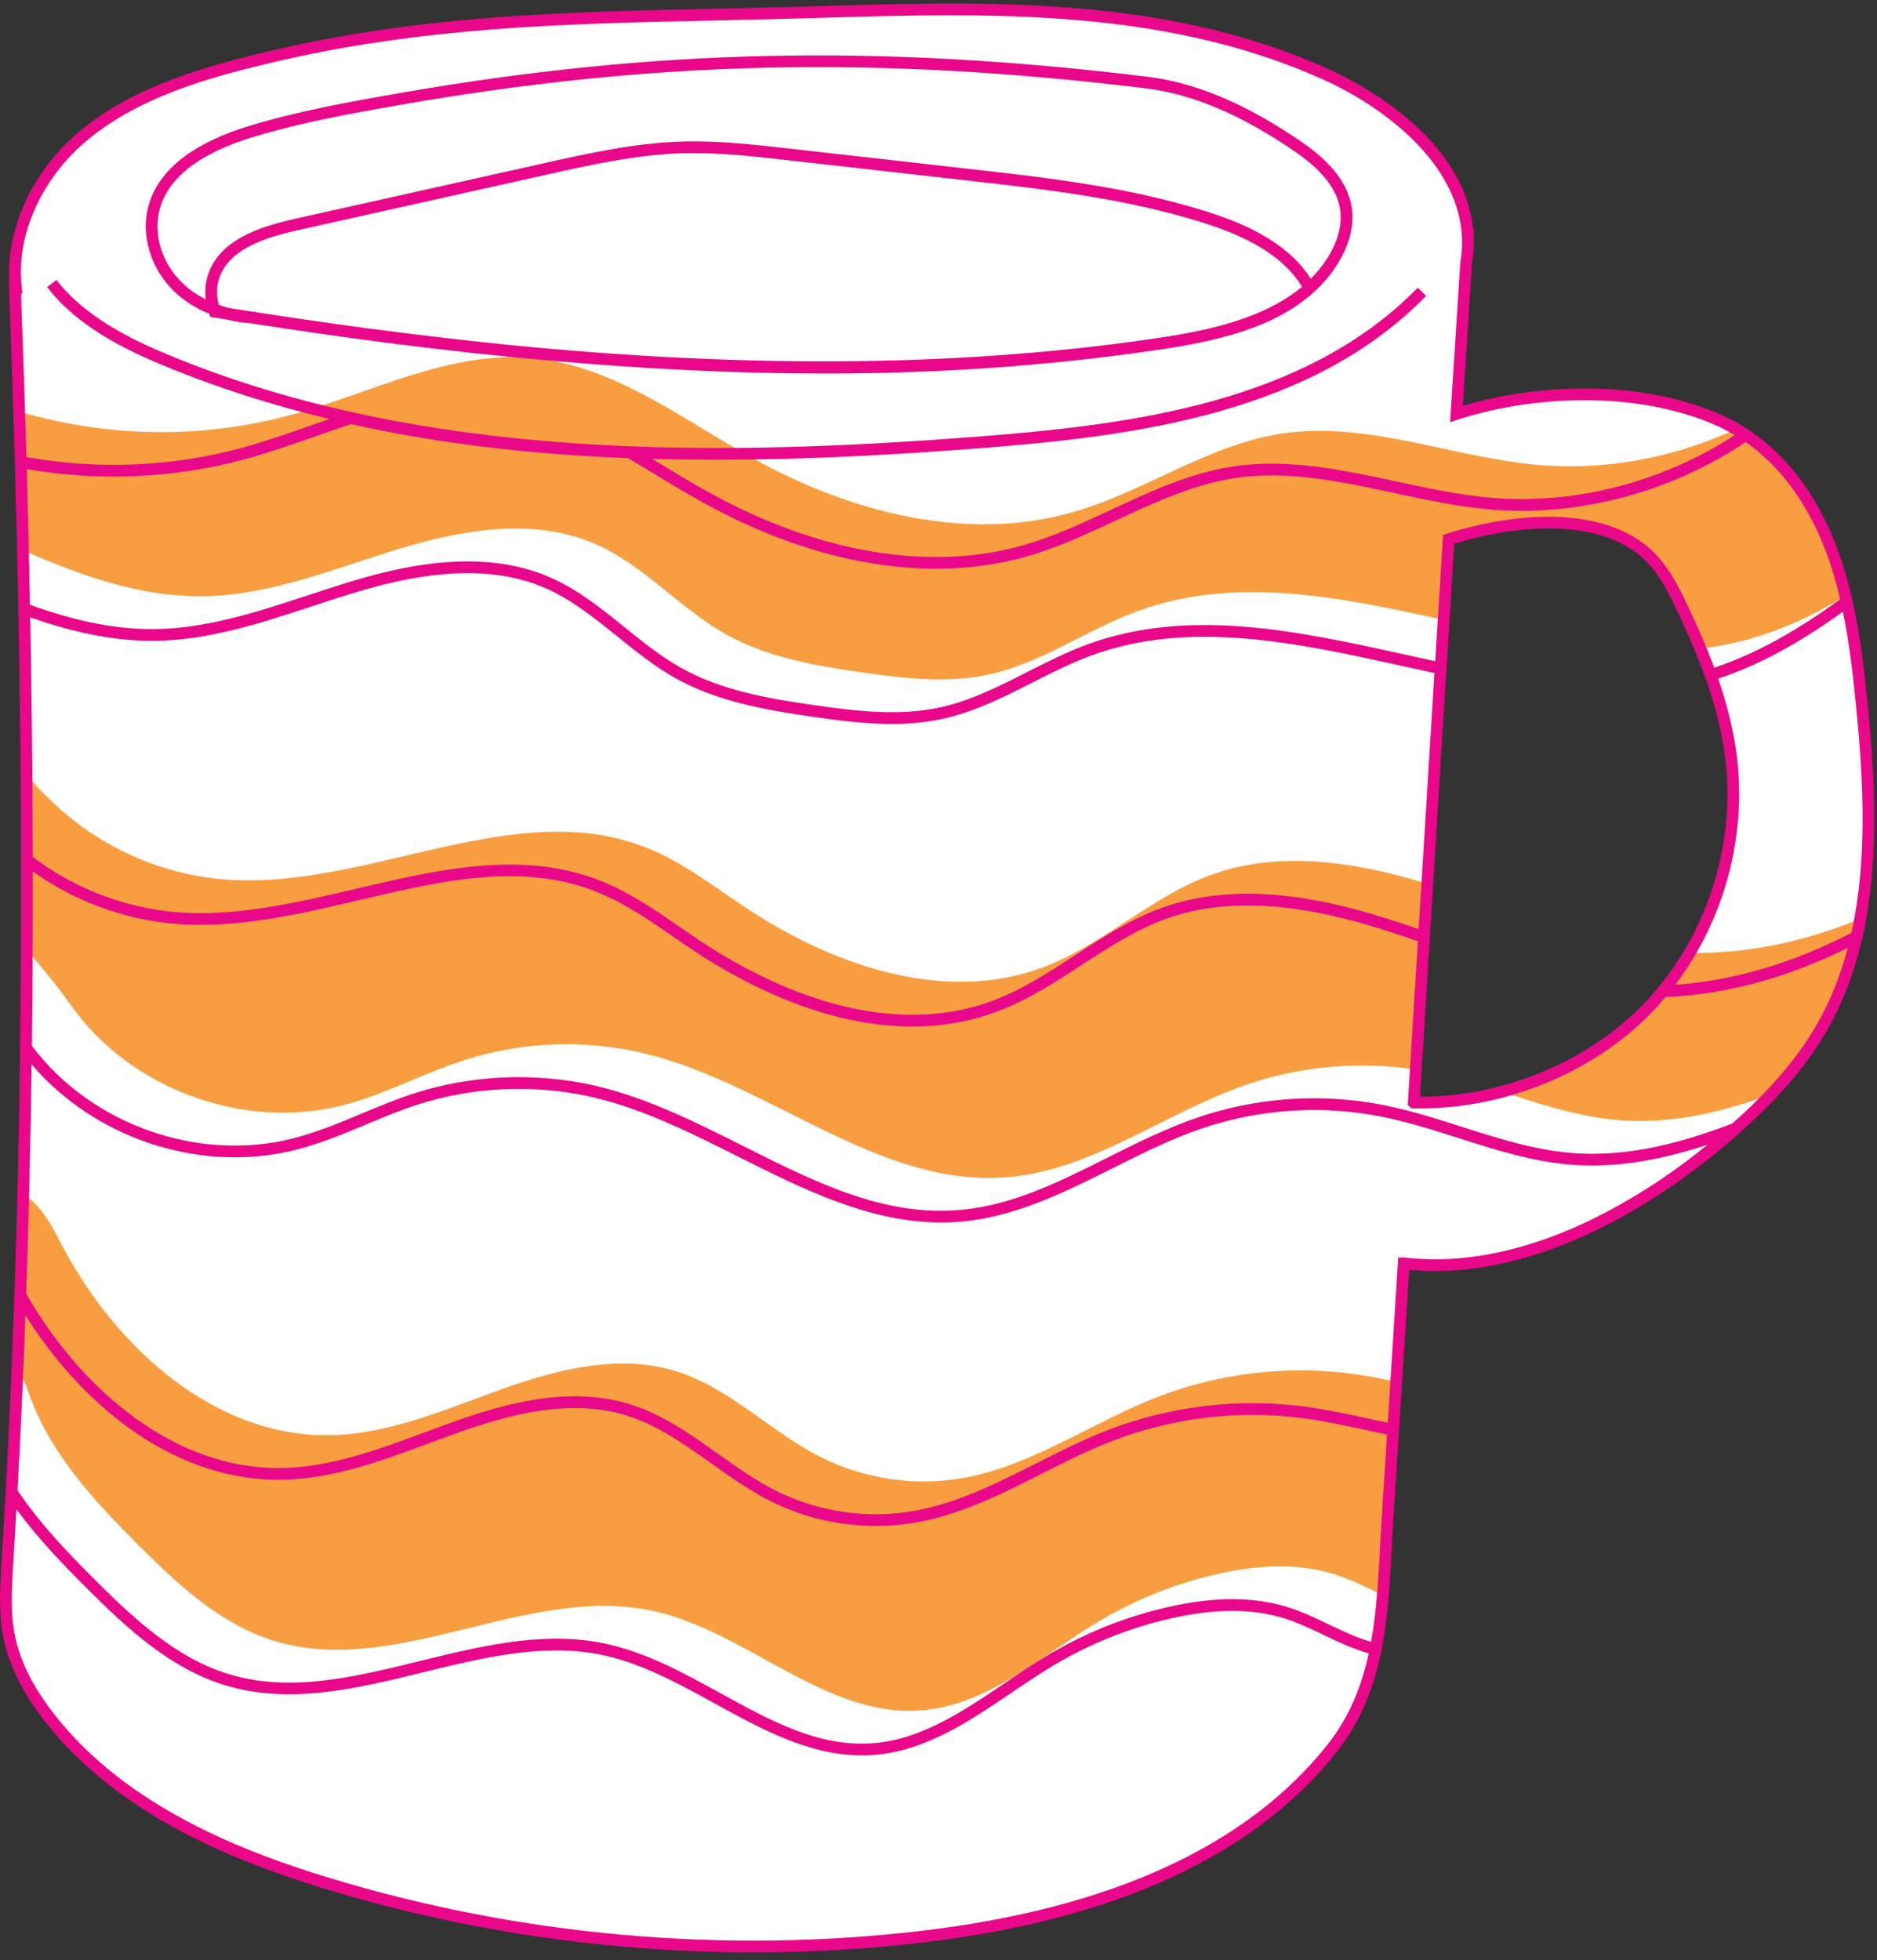
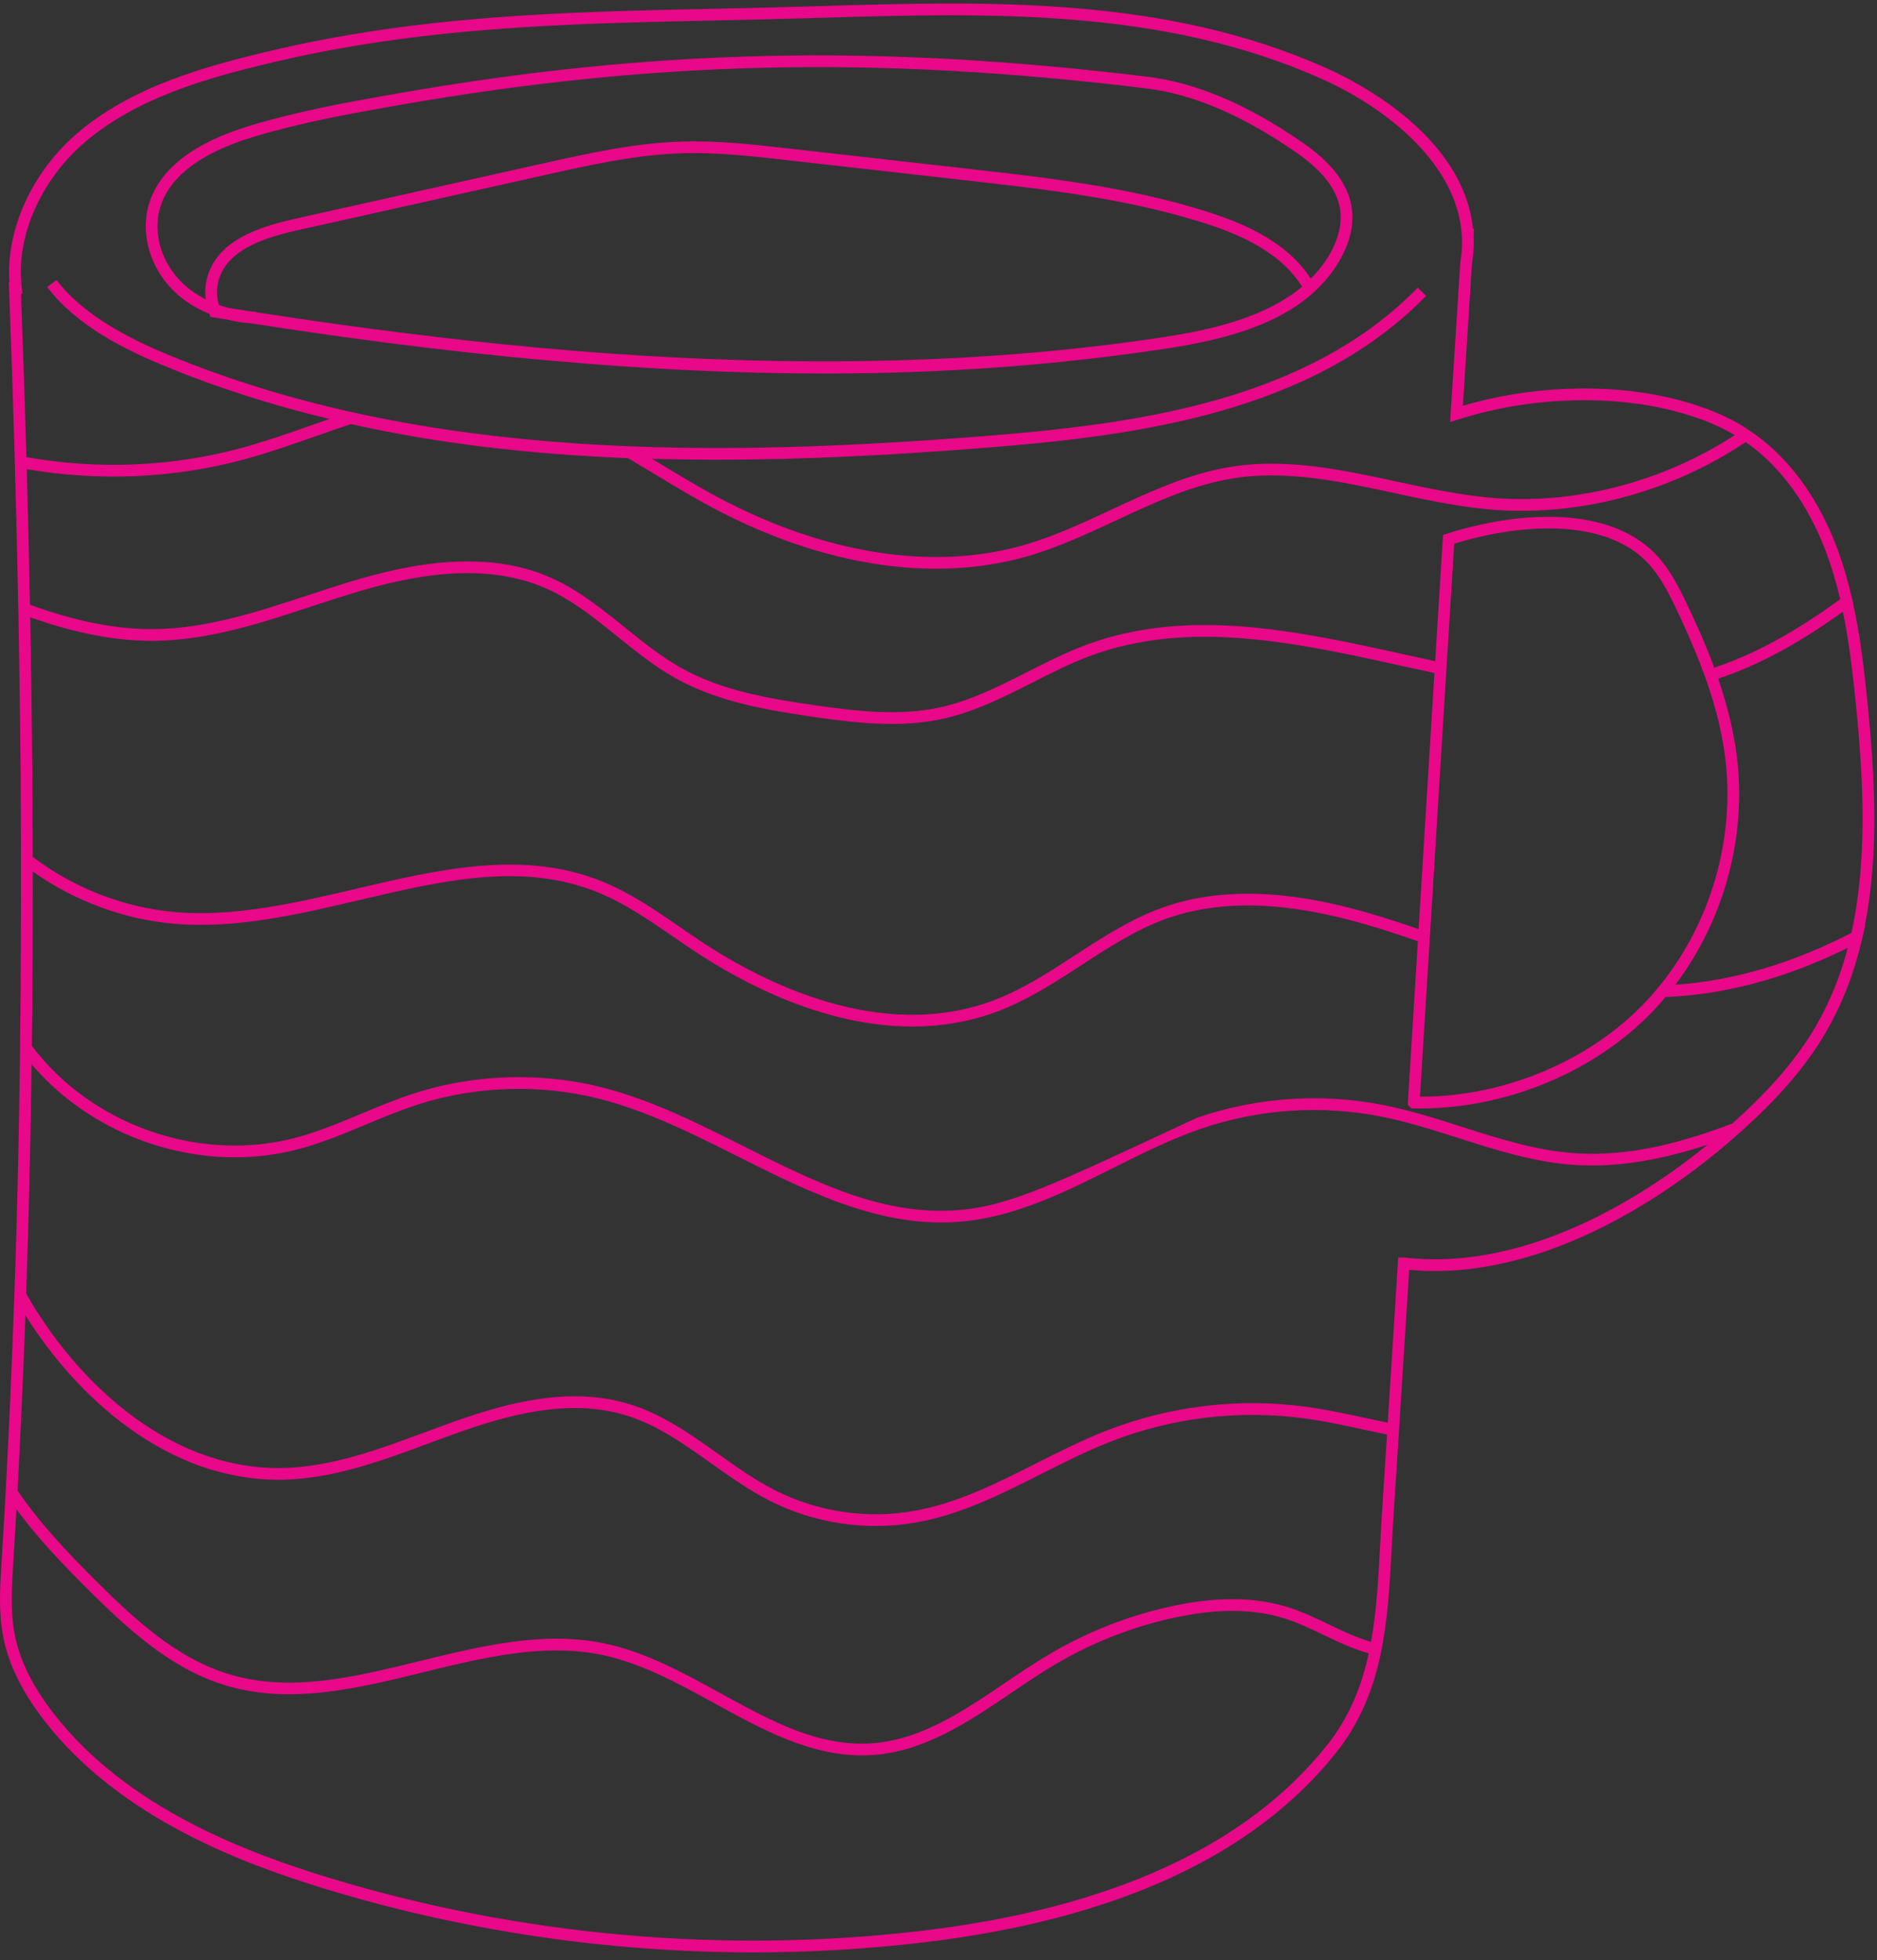
<svg xmlns="http://www.w3.org/2000/svg" height="501.2" preserveAspectRatio="xMidYMid meet" version="1.0" viewBox="0.0 -0.9 480.0 501.2" width="480.0" zoomAndPan="magnify">
  <rect x="0.0" y="-0.9" width="480.0" height="501.2" fill="#333333" stroke="none" />
  <defs>
    <clipPath id="a">
      <path d="M 0 0 L 479.309 0 L 479.309 498.27 L 0 498.27 Z M 0 0" />
    </clipPath>
  </defs>
  <g>
    <g id="change1_1">
-       <path d="M 423.012 255.102 C 407.934 271.805 384.035 281.469 361.539 280.984 C 361.539 280.984 361.539 280.98 361.539 280.98 C 364.516 233 367.461 184.914 370.453 136.988 C 387.227 131.617 411.098 129.336 422.871 142.434 C 425.969 145.879 428.086 150.078 430.078 154.262 C 435.895 166.48 441 179.242 442.672 192.676 C 445.457 215.004 438.086 238.398 423.012 255.102 Z M 476.059 178.66 C 474.742 165.715 473.109 152.664 468.648 140.441 C 464.188 128.215 456.629 116.742 445.633 109.785 C 439.676 106.02 432.906 103.688 426.035 102.133 C 409.094 98.301 389 99.594 372.469 104.922 C 373.281 92.008 374.105 79.109 374.934 66.238 C 375.078 65.379 375.203 64.512 375.277 63.637 C 375.391 62.297 375.41 60.973 375.352 59.668 C 375.363 59.496 375.375 59.324 375.387 59.152 L 375.316 59.156 C 374.184 40.473 356.262 25.777 338.582 17.883 C 296.469 -0.918 250.719 0.945 205.742 2.277 C 158.465 3.676 114.969 2.641 68.262 13.855 C 51.301 17.93 33.91 23.004 20.676 34.363 C 9.695 43.797 2.371 58.699 4.062 72.688 L 3.809 72.699 C 7.852 178.273 8.555 293.07 1.898 398.512 C 1.5 404.863 1.086 411.301 2.344 417.539 C 3.879 425.16 7.855 432.102 12.629 438.238 C 29.887 460.398 56.984 472.504 83.855 480.68 C 132.879 495.605 185.004 500.254 235.895 494.242 C 275.047 489.617 316.078 477.043 340.59 446.168 C 354.141 429.098 353.484 408.055 354.891 386.305 C 356.27 364.969 357.625 343.551 358.973 322.105 C 358.973 322.105 358.973 322.105 358.977 322.105 C 388.113 325.512 418.59 309.355 440.848 290.242 C 450.215 282.203 459.074 273.34 465.363 262.719 C 480.02 237.984 478.965 207.262 476.059 178.66" fill="#fff" />
-     </g>
+       </g>
    <g id="change2_1">
-       <path d="M 468.648 140.441 C 464.188 128.215 456.629 116.742 445.633 109.785 C 445.086 109.438 444.523 109.117 443.961 108.797 C 428.098 116.18 410.344 119.531 392.91 117.934 C 371.008 115.922 349.461 106.648 327.719 109.969 C 308.961 112.828 292.824 124.711 274.598 129.977 C 247.305 137.867 217.539 130.145 192.695 116.367 C 174.32 106.18 156.73 92.387 135.801 90.605 C 114.73 88.809 94.918 99.582 74.52 105.152 C 51.836 111.344 27.426 111.02 4.898 104.305 C 5.262 116.027 5.582 127.832 5.852 139.711 C 6.262 139.914 6.66 140.125 7.09 140.312 C 21.355 146.547 36.484 151.777 52.051 151.551 C 69.254 151.297 85.555 144.441 102.016 139.438 C 118.477 134.43 136.766 131.328 152.496 138.297 C 164.867 143.777 173.965 154.773 185.789 161.355 C 196.258 167.18 208.344 169.27 220.199 170.98 C 231.164 172.566 242.426 173.895 253.23 171.477 C 266.508 168.504 277.91 160.148 290.672 155.434 C 315.742 146.176 342.371 151.695 369.176 157.598 C 369.602 150.73 370.023 143.848 370.453 136.988 C 387.227 131.617 411.098 129.336 422.871 142.434 C 425.969 145.879 428.09 150.078 430.078 154.262 C 431.75 157.773 433.359 161.336 434.848 164.941 C 438.578 164.488 442.289 163.809 445.977 162.848 C 455.215 160.441 463.785 156.414 471.93 151.488 C 471.035 147.75 469.969 144.059 468.648 140.441 Z M 362.059 272.586 C 363.039 256.746 364.016 240.898 364.996 225.051 C 346.969 219.531 327.43 216.363 309.797 222.75 C 294.41 228.32 282.188 240.59 266.875 246.367 C 241.719 255.863 213.145 246.059 190.73 231.199 C 182.496 225.742 174.605 219.551 165.434 215.879 C 131.312 202.219 93.508 227.055 56.887 223.902 C 41.102 222.543 25.84 215.754 14.262 204.941 C 11.77 202.613 9.359 200.367 7.371 197.602 C 7.18 197.336 6.969 197.094 6.75 196.855 C 6.875 211.863 6.898 226.906 6.828 241.945 C 10.773 246.504 14.625 251.133 18.094 256.055 C 33.281 277.594 62.375 288.262 87.887 281.637 C 98.438 278.898 108.133 273.574 118.5 270.219 C 133.703 265.297 150.297 264.758 165.785 268.68 C 197.52 276.707 225.109 302.844 257.723 300.07 C 279.609 298.211 298.074 283.5 318.859 276.387 C 332.672 271.66 347.633 270.363 362.059 272.586 Z M 432.078 242.699 C 429.469 247.117 426.449 251.289 423.012 255.102 C 412.926 266.277 398.887 274.277 383.969 278.219 C 393.867 281.371 403.715 284.668 414.027 285.496 C 427.41 286.57 440.199 283.48 452.828 278.949 C 457.559 273.969 461.867 268.621 465.363 262.719 C 470.648 253.801 473.883 244.102 475.73 234.004 C 461.797 239.754 447.008 243.02 432.078 242.699 Z M 357.062 352.355 C 356.344 363.688 355.621 375.012 354.891 386.305 C 354.438 393.297 354.195 400.215 353.633 406.949 C 349.641 405.074 345.703 403.039 341.516 401.688 C 331.762 398.535 321.129 399.297 311.133 401.578 C 300.637 403.973 290.516 408.008 281.25 413.492 C 266.496 422.227 252.91 434.973 235.824 436.387 C 211.012 438.441 190.93 415.996 166.566 410.879 C 134.543 404.152 101.059 428.312 69.836 418.535 C 56.332 414.305 45.539 404.273 35.527 394.273 C 24.152 382.922 12.824 370.738 7.469 355.59 C 6.613 353.172 5.582 350.863 4.469 348.613 C 5.078 333.902 5.562 319.074 5.934 304.168 C 7.441 305.258 8.82 306.605 9.988 307.984 C 12.457 310.895 13.84 313.621 15.598 317.012 C 29.227 343.332 54.641 366.492 84.277 366.039 C 99.539 365.805 113.918 359.43 128.289 354.285 C 142.66 349.145 158.457 345.156 173.02 349.727 C 186.676 354.016 197.031 365.145 209.805 371.609 C 220.953 377.25 233.949 379.168 246.254 376.992 C 263.941 373.859 279.105 362.844 295.848 356.332 C 311.75 350.148 329.234 348.082 346.141 350.395 C 349.789 350.891 353.43 351.594 357.062 352.355" fill="#f89e41" />
-     </g>
+       </g>
    <g clip-path="url(#a)" id="change3_1">
-       <path d="M 40.797 52.734 C 42.953 44.492 51.141 38.188 65.137 34 C 76.93 30.469 89.082 28.23 102.602 25.871 C 167.406 14.57 224.344 13.32 292.984 21.684 C 305.031 23.152 317.574 28.48 331.328 37.977 C 338.277 42.777 342.004 47.617 342.723 52.777 C 343.363 57.371 341.488 61.688 339.805 64.5 C 338.5 66.68 336.941 68.602 335.215 70.348 C 333.926 68.371 332.422 66.551 330.715 64.93 C 323.965 58.516 314.887 55.145 307.734 52.922 C 288.137 46.836 267.512 44.504 247.566 42.25 L 201.555 37.051 C 192.609 36.043 183.363 34.992 174.16 35.297 C 162.215 35.68 150.441 38.305 139.055 40.844 L 75.559 55.012 C 66.023 57.141 55.898 60.539 53.109 69.633 C 52.512 71.578 52.363 73.59 52.633 75.641 C 50.34 74.484 48.266 73.051 46.527 71.348 C 41.398 66.336 39.148 59.031 40.797 52.734 Z M 55.977 70.512 C 58.316 62.891 67.52 59.879 76.211 57.941 L 139.711 43.773 C 150.961 41.262 162.594 38.668 174.258 38.293 C 183.242 38.008 192.379 39.035 201.219 40.035 L 247.23 45.23 C 267.035 47.469 287.52 49.781 306.844 55.785 C 313.688 57.91 322.348 61.117 328.648 67.102 C 330.309 68.68 331.762 70.457 332.98 72.402 C 325.168 78.945 314.285 82.203 304.273 84.145 C 304.148 84.168 304.023 84.195 303.898 84.219 C 303.398 84.312 302.906 84.402 302.41 84.492 C 301.898 84.582 301.387 84.676 300.871 84.762 C 300.527 84.82 300.184 84.879 299.844 84.934 C 298.953 85.082 298.066 85.223 297.184 85.355 C 294.578 85.75 291.973 86.121 289.363 86.473 C 289.125 86.508 288.887 86.535 288.648 86.57 C 236.043 93.594 183.371 92.184 137.43 87.98 C 115.297 85.926 91.93 82.992 67.012 79.164 C 66.508 79.09 65.996 79.008 65.496 78.934 L 65.5 78.82 C 65.145 78.809 64.793 78.789 64.438 78.77 C 64.359 78.758 64.273 78.742 64.195 78.73 L 64.148 78.727 C 62.336 78.445 60.508 78.156 58.68 77.863 L 58.492 77.836 C 58.41 77.812 58.328 77.785 58.242 77.762 L 58.242 77.754 C 57.895 77.664 57.562 77.566 57.242 77.473 C 57.168 77.453 57.094 77.434 57.023 77.41 C 56.852 77.359 56.695 77.305 56.531 77.254 C 56.344 77.191 56.16 77.121 55.977 77.059 C 55.328 74.777 55.328 72.629 55.977 70.512 Z M 53.566 79.352 L 53.574 79.383 L 53.758 80.109 L 54.266 80.191 L 54.266 80.195 C 55.488 80.391 56.715 80.59 57.93 80.781 C 59.914 81.281 61.977 81.609 64.086 81.754 C 64.43 81.805 64.77 81.855 65.113 81.91 C 86.836 85.273 112.48 88.816 140.551 91.281 C 165.371 93.496 188.656 94.605 210.824 94.605 C 235.121 94.605 258.082 93.258 280.301 90.633 C 281.879 90.449 283.461 90.258 285.039 90.059 C 286.285 89.898 287.535 89.738 288.777 89.574 C 291.73 89.18 294.684 88.77 297.637 88.32 C 298.348 88.215 299.062 88.102 299.781 87.984 C 299.914 87.965 300.043 87.941 300.176 87.922 C 316.531 85.25 333.824 80.328 342.383 66.039 C 344.312 62.812 346.453 57.82 345.695 52.363 C 344.852 46.324 340.711 40.812 333.031 35.508 C 318.867 25.73 305.887 20.234 293.348 18.707 C 224.395 10.305 167.199 11.562 102.086 22.918 C 88.469 25.289 76.227 27.547 64.277 31.125 C 49.211 35.637 40.336 42.652 37.895 51.977 C 35.977 59.297 38.543 67.742 44.43 73.496 C 46.953 75.961 50.078 77.938 53.566 79.352 Z M 359.148 320.613 L 357.562 320.605 L 357.473 322.012 C 356.617 335.645 355.758 349.258 354.891 362.852 C 353.363 362.531 351.84 362.211 350.309 361.879 C 345.023 360.727 339.555 359.535 334.129 358.793 C 316.922 356.441 299.273 358.527 283.086 364.82 C 276.883 367.234 270.828 370.293 264.977 373.246 C 255.039 378.266 244.762 383.457 233.773 385.398 C 221.762 387.531 209.148 385.664 198.262 380.156 C 193.125 377.559 188.266 374.102 183.566 370.762 C 176.668 365.855 169.535 360.785 161.254 358.184 C 145.816 353.336 129.496 357.777 115.566 362.762 C 113.262 363.586 110.953 364.441 108.641 365.301 C 96.82 369.691 84.598 374.234 72.035 374.426 C 71.754 374.43 71.477 374.434 71.195 374.434 C 42.285 374.434 19.008 351.559 6.699 329.852 C 7.348 310.82 7.812 291.266 8.086 271.211 C 20.871 286.262 40.441 294.992 60.055 294.992 C 65.43 294.992 70.809 294.336 76.047 292.977 C 82.125 291.398 87.977 288.953 93.637 286.59 C 97.902 284.809 102.312 282.969 106.746 281.531 C 121.582 276.73 138.082 276.191 153.199 280.02 C 165.449 283.117 177.305 289.066 188.77 294.82 C 205.293 303.109 222.328 311.66 240.715 311.66 C 242.344 311.66 243.984 311.594 245.633 311.453 C 259.59 310.266 272.293 303.906 284.578 297.758 C 291.875 294.105 299.418 290.332 307.125 287.691 C 321.961 282.617 337.93 281.547 353.305 284.598 C 359.961 285.918 366.605 288.039 373.035 290.09 C 382.266 293.035 391.809 296.086 401.688 296.879 C 414.359 297.898 426.496 295.113 436.676 291.773 C 422.254 303.512 391.504 324.406 359.148 320.613 Z M 339.414 445.234 C 318.914 471.059 284.023 487.047 235.719 492.754 C 185.258 498.711 132.898 494.043 84.289 479.246 C 63.004 472.766 32.543 461.371 13.812 437.316 C 8.41 430.375 5.137 423.809 3.812 417.242 C 2.602 411.234 3.004 404.867 3.391 398.711 L 3.398 398.605 C 3.68 394.102 3.949 389.555 4.211 384.98 C 9.793 392.594 16.379 399.363 22.246 405.223 C 32.363 415.32 43.391 425.539 57.172 429.852 C 73.879 435.086 91.34 430.805 108.227 426.66 C 123.395 422.938 139.078 419.09 154.039 422.234 C 164.07 424.34 173.578 429.57 182.773 434.625 C 194.66 441.164 206.922 447.906 220.43 447.906 C 221.52 447.906 222.621 447.859 223.73 447.77 C 236.773 446.688 247.844 439.203 258.547 431.965 C 262.215 429.48 266.008 426.914 269.797 424.672 C 278.961 419.25 288.867 415.297 299.25 412.93 C 310.824 410.285 320.504 410.309 328.84 413 C 332.137 414.066 335.367 415.617 338.496 417.113 C 342.176 418.879 345.977 420.695 350.027 421.82 C 348.203 430.203 345.086 438.094 339.414 445.234 Z M 353.395 386.211 C 353.219 388.887 353.078 391.551 352.938 394.199 C 352.477 402.828 352.039 411.008 350.609 418.875 C 346.906 417.82 343.445 416.16 339.793 414.41 C 336.578 412.867 333.25 411.273 329.762 410.145 C 320.895 407.285 310.699 407.238 298.582 410.004 C 287.898 412.441 277.699 416.508 268.27 422.09 C 264.402 424.379 260.57 426.969 256.863 429.477 C 246.48 436.5 235.742 443.762 223.48 444.777 C 209.562 445.934 197.254 439.164 184.219 431.996 C 174.832 426.836 165.125 421.496 154.656 419.297 C 150.551 418.434 146.422 418.07 142.277 418.07 C 130.648 418.07 118.934 420.945 107.512 423.746 C 90.266 427.977 73.98 431.973 58.066 426.988 C 44.934 422.879 34.219 412.934 24.367 403.102 C 17.801 396.547 10.324 388.844 4.48 380.16 C 5.277 365.586 5.953 350.66 6.508 335.391 C 19.75 356.543 42.812 377.434 71.195 377.434 C 71.488 377.434 71.789 377.43 72.082 377.426 C 85.156 377.223 97.629 372.594 109.688 368.113 C 111.984 367.262 114.281 366.406 116.574 365.586 C 130.035 360.77 145.762 356.465 160.352 361.047 C 168.184 363.504 174.809 368.219 181.824 373.207 C 186.617 376.609 191.57 380.133 196.906 382.836 C 208.371 388.633 221.648 390.594 234.297 388.355 C 245.719 386.336 256.195 381.043 266.328 375.926 C 272.117 373.004 278.105 369.977 284.176 367.617 C 299.887 361.508 317.02 359.484 333.719 361.766 C 339.031 362.492 344.441 363.672 349.672 364.809 C 351.348 365.172 353.02 365.535 354.695 365.887 C 354.262 372.664 353.832 379.445 353.395 386.211 Z M 21.656 35.504 C 34.945 24.09 52.863 19.098 68.609 15.316 C 107.594 5.953 144.25 5.164 183.059 4.328 C 190.461 4.168 198.117 4.004 205.785 3.777 L 209.059 3.68 C 252.387 2.387 297.191 1.047 337.969 19.254 C 354.578 26.668 372.719 41.066 373.82 59.246 L 373.855 59.578 L 373.852 59.652 L 373.855 59.734 C 373.91 61.008 373.887 62.277 373.781 63.512 C 373.719 64.25 373.617 65.035 373.453 65.988 L 373.438 66.141 C 372.605 79.016 371.785 91.914 370.969 104.828 L 370.832 107.027 L 372.926 106.352 C 389.699 100.945 409.43 99.914 425.703 103.594 C 432.809 105.199 438.684 107.418 443.633 110.34 C 425.039 122.469 402.301 128.297 380.828 126.324 C 372.871 125.594 364.793 123.859 356.98 122.18 C 343.371 119.258 329.305 116.23 315.273 118.371 C 304.285 120.051 294.098 124.801 284.246 129.391 C 277.051 132.746 269.609 136.215 261.965 138.426 C 238.031 145.34 209.352 140.555 181.203 124.941 C 177.09 122.66 172.93 120.145 168.906 117.715 C 168.176 117.273 167.441 116.84 166.711 116.398 C 172.312 116.562 177.898 116.641 183.461 116.641 C 206.641 116.641 229.406 115.344 251.039 113.66 C 290.672 110.57 335.402 104.762 364.703 74.742 L 362.559 72.648 C 333.98 101.922 289.891 107.621 250.809 110.668 C 185.117 115.785 109.031 117.297 42.73 89.688 C 34.066 86.078 21.711 80.184 14.449 70.676 L 12.062 72.492 C 19.68 82.465 31.836 88.398 41.578 92.457 C 55.449 98.23 69.734 102.742 84.254 106.223 C 82.719 106.754 81.191 107.289 79.688 107.816 C 73.867 109.855 67.852 111.969 61.906 113.59 C 44.152 118.438 25.109 119.25 6.758 115.973 C 6.363 102.195 5.902 88.258 5.367 74.145 L 5.746 74.133 L 5.551 72.508 C 4.012 59.754 10.332 45.227 21.656 35.504 Z M 39.855 162.938 C 53.574 162.734 66.812 158.379 79.617 154.164 C 83.098 153.02 86.695 151.836 90.234 150.758 C 103.508 146.719 123.074 142.203 139.672 149.555 C 146.324 152.5 152.18 157.23 157.844 161.805 C 162.559 165.609 167.434 169.543 172.84 172.555 C 183.488 178.48 195.934 180.645 207.77 182.352 C 214.613 183.344 221.359 184.195 228.031 184.195 C 232.5 184.195 236.938 183.812 241.344 182.824 C 249.41 181.02 256.848 177.246 264.039 173.602 C 268.875 171.148 273.871 168.613 278.973 166.73 C 304.25 157.395 331.887 163.488 358.617 169.387 C 361.352 169.988 364.09 170.586 366.824 171.176 C 365.727 188.875 364.633 206.582 363.539 224.297 C 363.285 228.414 363.031 232.527 362.777 236.645 C 360.289 235.785 358.219 235.094 356.246 234.457 C 340.793 229.465 317.844 223.699 297.07 231.227 C 289.098 234.113 281.914 238.789 274.965 243.309 C 268.355 247.613 261.52 252.062 254.129 254.852 C 225.227 265.758 194.867 250.129 179.34 239.84 C 177.52 238.629 175.715 237.387 173.906 236.141 C 167.594 231.789 161.062 227.293 153.773 224.375 C 133.684 216.328 112.078 221.402 91.184 226.309 C 75.898 229.898 60.09 233.613 44.797 232.293 C 31.781 231.176 18.887 226.164 8.379 218.188 C 8.336 198.203 8.113 177.777 7.727 156.93 C 19.738 161.164 30 163.062 39.855 162.938 Z M 424.477 251.074 L 424.461 251.074 L 424.027 251.598 C 423.395 252.367 422.652 253.258 421.895 254.098 C 412.117 264.934 398.492 272.879 383.742 276.781 C 382.402 277.137 381.051 277.461 379.691 277.746 C 376.977 278.324 374.234 278.762 371.477 279.055 C 368.719 279.352 365.949 279.5 363.18 279.5 C 363.164 279.5 363.148 279.5 363.133 279.5 C 364.27 261.172 365.402 242.824 366.535 224.48 C 367.617 206.918 368.703 189.363 369.793 171.812 L 369.797 171.816 L 370.625 158.43 C 371.047 151.652 371.465 144.879 371.887 138.109 C 372.965 137.777 374.059 137.461 375.172 137.16 C 381.832 135.367 389.004 134.219 395.855 134.203 C 401.57 134.188 407.059 134.961 411.848 136.805 C 415.68 138.281 419.066 140.441 421.758 143.438 C 422.438 144.195 423.062 144.992 423.656 145.82 C 425.641 148.586 427.195 151.699 428.723 154.906 C 429.109 155.719 429.484 156.516 429.848 157.297 C 429.852 157.309 429.859 157.32 429.863 157.336 C 432.414 162.82 434.395 167.59 436.035 172.176 L 436.523 173.527 C 438.641 179.656 440.348 186.137 441.184 192.859 C 443.754 213.48 437.535 234.941 424.477 251.074 Z M 160.609 116.238 C 162.863 117.57 165.109 118.926 167.352 120.281 C 171.398 122.727 175.586 125.258 179.75 127.566 C 208.598 143.566 238.094 148.445 262.797 141.305 C 270.664 139.031 278.215 135.512 285.512 132.109 C 295.176 127.605 305.164 122.949 315.727 121.34 C 329.211 119.277 343.008 122.246 356.352 125.113 C 364.25 126.809 372.418 128.566 380.555 129.312 C 403.113 131.383 427.059 125.125 446.414 112.125 C 446.422 112.129 446.426 112.133 446.434 112.137 C 447.129 112.621 447.805 113.121 448.465 113.633 C 448.477 113.645 448.488 113.652 448.504 113.664 C 449.164 114.18 449.805 114.711 450.43 115.254 C 450.438 115.262 450.445 115.27 450.457 115.281 C 451.078 115.824 451.68 116.379 452.266 116.945 C 452.277 116.953 452.289 116.965 452.301 116.977 C 452.883 117.539 453.445 118.113 453.992 118.695 C 454.008 118.711 454.023 118.727 454.039 118.742 C 454.578 119.32 455.102 119.906 455.605 120.496 C 455.629 120.523 455.648 120.547 455.672 120.574 C 456.172 121.156 456.648 121.746 457.117 122.34 C 457.145 122.379 457.176 122.414 457.203 122.453 C 457.66 123.035 458.098 123.625 458.523 124.219 C 458.562 124.27 458.602 124.324 458.637 124.375 C 459.051 124.953 459.449 125.535 459.836 126.117 C 459.883 126.188 459.93 126.262 459.977 126.332 C 460.348 126.895 460.707 127.461 461.055 128.027 C 461.113 128.121 461.168 128.215 461.223 128.309 C 461.555 128.852 461.875 129.398 462.184 129.941 C 462.25 130.062 462.316 130.184 462.383 130.305 C 462.672 130.82 462.953 131.34 463.223 131.852 C 463.305 132.004 463.379 132.152 463.453 132.301 C 463.703 132.785 463.949 133.266 464.18 133.742 C 464.273 133.934 464.359 134.121 464.449 134.309 C 464.656 134.746 464.863 135.18 465.059 135.609 C 465.168 135.848 465.266 136.082 465.371 136.32 C 465.535 136.695 465.703 137.07 465.859 137.438 C 465.992 137.754 466.113 138.062 466.238 138.371 C 466.352 138.656 466.473 138.945 466.586 139.227 C 466.812 139.812 467.031 140.391 467.238 140.953 C 467.539 141.773 467.824 142.609 468.105 143.457 C 468.195 143.73 468.281 144.008 468.371 144.285 C 468.559 144.871 468.742 145.461 468.926 146.062 C 469.012 146.359 469.094 146.656 469.18 146.949 C 469.363 147.586 469.547 148.23 469.719 148.887 C 469.781 149.121 469.844 149.355 469.906 149.59 C 470.137 150.473 470.359 151.367 470.574 152.289 C 470.574 152.293 470.578 152.301 470.578 152.309 C 458.883 160.824 448.59 166.414 438.379 169.797 C 436.242 164.02 433.805 158.598 431.434 153.617 C 429.934 150.469 428.312 147.207 426.23 144.258 C 425.539 143.277 424.793 142.328 423.988 141.43 C 415.047 131.484 399.434 129.859 384.469 132.141 C 379.48 132.902 374.566 134.094 369.996 135.559 L 369.02 135.871 L 368.957 136.895 C 368.305 147.305 367.66 157.73 367.012 168.152 C 364.43 167.594 361.844 167.023 359.262 166.453 C 332.113 160.469 304.035 154.273 277.934 163.914 C 272.672 165.859 267.594 168.434 262.684 170.926 C 255.656 174.488 248.387 178.176 240.684 179.898 C 230.215 182.242 219.344 180.992 208.195 179.387 C 196.16 177.645 184.512 175.613 174.301 169.93 C 169.117 167.047 164.344 163.195 159.73 159.469 C 153.914 154.773 147.898 149.918 140.887 146.812 C 134.016 143.77 126.719 142.637 119.555 142.637 C 108.469 142.637 97.703 145.352 89.359 147.887 C 85.789 148.973 82.176 150.164 78.68 151.316 C 66.09 155.457 53.07 159.742 39.812 159.938 C 30.027 160.07 19.793 158.105 7.668 153.727 C 7.445 142.289 7.172 130.73 6.848 119.047 C 25.441 122.27 44.711 121.391 62.695 116.484 C 68.742 114.836 74.812 112.703 80.684 110.645 C 83.648 109.605 86.715 108.531 89.73 107.531 C 111.473 112.371 134.668 115.219 160.609 116.238 Z M 472.121 242.922 C 472.121 242.922 472.121 242.926 472.121 242.926 C 470.477 248.742 468.27 254.348 465.367 259.676 C 464.949 260.441 464.52 261.203 464.074 261.953 C 463.762 262.48 463.438 263.008 463.113 263.531 C 462.938 263.812 462.754 264.09 462.574 264.371 C 462.426 264.598 462.281 264.828 462.133 265.055 C 461.871 265.449 461.602 265.844 461.332 266.238 C 461.262 266.34 461.195 266.438 461.129 266.535 C 460.801 267.012 460.465 267.484 460.121 267.961 C 460.113 267.965 460.109 267.973 460.105 267.977 C 455.754 273.969 450.188 279.938 443 286.359 C 431.223 290.789 417.148 295.109 401.93 293.887 C 392.391 293.121 383.016 290.129 373.945 287.23 C 367.441 285.156 360.715 283.008 353.887 281.652 C 337.992 278.504 321.488 279.609 306.156 284.855 C 298.258 287.559 290.621 291.383 283.234 295.074 C 270.648 301.375 258.762 307.324 245.379 308.465 C 225.93 310.129 208.539 301.383 190.117 292.141 C 178.508 286.312 166.504 280.289 153.938 277.109 C 147.035 275.363 139.859 274.496 132.676 274.496 C 123.555 274.496 114.418 275.895 105.82 278.68 C 101.27 280.148 96.801 282.016 92.48 283.82 C 86.918 286.145 81.168 288.547 75.293 290.07 C 50.875 296.414 23.352 286.719 8.152 266.492 C 8.328 251.898 8.406 237.035 8.387 221.926 C 18.988 229.461 31.711 234.18 44.539 235.281 C 60.309 236.641 76.352 232.875 91.871 229.23 C 113.254 224.211 133.449 219.469 152.66 227.16 C 159.637 229.953 166.027 234.355 172.203 238.613 C 174.027 239.867 175.844 241.121 177.684 242.34 C 189.809 250.375 210.738 261.562 233.289 261.559 C 240.5 261.559 247.883 260.414 255.188 257.656 C 262.883 254.754 269.855 250.215 276.602 245.824 C 283.406 241.395 290.445 236.816 298.09 234.047 C 318.004 226.836 340.289 232.457 355.324 237.312 C 357.48 238.008 359.754 238.773 362.586 239.754 L 360 281.562 L 360.906 282.469 L 361.508 282.484 C 362.074 282.496 362.637 282.5 363.203 282.5 C 363.309 282.5 363.418 282.496 363.523 282.496 C 363.75 282.496 363.973 282.488 364.199 282.488 C 364.734 282.48 365.27 282.469 365.809 282.453 C 365.926 282.449 366.039 282.441 366.156 282.438 C 366.801 282.414 367.445 282.387 368.09 282.344 C 368.113 282.344 368.137 282.344 368.156 282.34 C 385.008 281.293 401.664 274.98 414.68 264.852 C 414.699 264.836 414.723 264.82 414.742 264.805 C 415.266 264.395 415.789 263.977 416.305 263.555 C 416.344 263.52 416.387 263.488 416.43 263.453 C 416.922 263.047 417.406 262.633 417.891 262.211 C 417.949 262.16 418.008 262.109 418.066 262.059 C 418.535 261.648 418.996 261.23 419.457 260.809 C 419.523 260.75 419.59 260.691 419.656 260.629 C 420.117 260.203 420.57 259.766 421.02 259.328 C 421.078 259.273 421.137 259.219 421.191 259.164 C 421.691 258.676 422.18 258.18 422.664 257.676 C 422.668 257.672 422.676 257.664 422.68 257.66 C 423.168 257.148 423.648 256.633 424.125 256.109 C 424.738 255.426 425.34 254.727 425.93 254.023 C 441.309 253.379 456.961 249.152 472.516 241.449 C 472.387 241.941 472.262 242.434 472.121 242.922 Z M 473.457 237.602 C 458.422 245.387 443.297 249.848 428.438 250.875 C 440.883 234.379 446.723 213.031 444.16 192.488 C 443.297 185.555 441.547 178.895 439.383 172.617 C 449.562 169.238 459.785 163.754 471.277 155.5 C 472.887 163.281 473.793 171.18 474.566 178.809 L 474.566 178.812 C 476.582 198.652 477.574 219.031 473.457 237.602 Z M 477.551 178.508 C 476.723 170.359 475.746 161.902 473.938 153.566 L 473.941 153.562 L 473.723 152.605 C 473.719 152.59 473.719 152.574 473.715 152.562 C 473.246 150.48 472.723 148.414 472.133 146.359 C 472.059 146.094 471.98 145.828 471.902 145.562 C 471.695 144.863 471.48 144.164 471.258 143.465 C 471.172 143.195 471.086 142.922 470.996 142.652 C 470.699 141.738 470.387 140.828 470.059 139.926 C 469.84 139.328 469.609 138.719 469.363 138.094 C 469.207 137.691 469.035 137.281 468.863 136.867 C 468.773 136.645 468.688 136.426 468.594 136.199 C 468.367 135.672 468.133 135.137 467.887 134.594 C 467.836 134.48 467.789 134.367 467.738 134.254 C 467.465 133.648 467.172 133.035 466.871 132.418 C 466.848 132.367 466.824 132.316 466.801 132.266 C 463.176 124.867 457.699 116.812 449.59 110.719 C 449.562 110.699 449.535 110.68 449.508 110.656 C 448.82 110.145 448.113 109.648 447.387 109.16 C 447.34 109.129 447.293 109.094 447.242 109.059 L 446.926 108.852 C 446.762 108.742 446.602 108.625 446.434 108.52 C 440.949 105.051 434.387 102.48 426.363 100.668 C 410.262 97.027 390.895 97.855 374.102 102.848 C 374.871 90.684 375.645 78.539 376.426 66.414 C 376.594 65.41 376.703 64.566 376.773 63.762 C 376.887 62.43 376.914 61.059 376.855 59.688 L 376.926 57.598 L 376.695 57.605 C 374.227 33.938 347.473 20.211 339.191 16.516 C 297.785 -1.973 252.633 -0.625 208.969 0.68 L 205.695 0.777 C 198.039 1.004 190.391 1.172 182.992 1.328 C 144.02 2.168 107.207 2.961 67.91 12.398 C 51.82 16.262 33.5 21.379 19.699 33.227 C 8.113 43.18 1.453 57.934 2.414 71.246 L 2.254 71.254 L 2.312 72.754 C 2.863 87.152 3.336 101.371 3.738 115.422 L 3.73 115.418 L 3.785 117.281 C 4.148 130.184 4.449 142.809 4.676 154.809 L 4.695 155.832 L 4.703 155.836 C 5.09 176.258 5.316 196.277 5.375 215.867 L 5.355 215.852 L 5.363 218.926 C 5.395 234.789 5.312 250.938 5.117 266.926 L 5.109 267.43 L 5.137 267.465 C 4.891 287.062 4.469 306.191 3.867 324.82 L 3.852 324.785 L 3.668 330.145 C 3.066 347.691 2.32 364.629 1.453 380.484 L 1.426 380.984 L 1.43 380.992 C 1.109 386.859 0.766 392.668 0.402 398.418 L 0.395 398.52 C -0.004 404.871 -0.418 411.438 0.871 417.836 C 2.289 424.867 5.75 431.844 11.449 439.16 C 30.699 463.887 61.742 475.516 83.418 482.117 C 118.59 492.824 155.707 498.27 192.676 498.27 C 207.203 498.27 221.719 497.43 236.07 495.73 C 285.191 489.93 320.754 473.566 341.766 447.102 C 353.941 431.762 354.91 413.605 355.93 394.391 C 356.07 391.742 356.215 389.078 356.387 386.402 C 356.742 380.883 357.098 375.352 357.449 369.82 L 357.566 367.969 C 358.512 353.254 359.445 338.52 360.371 323.762 C 362.582 323.969 364.781 324.066 366.969 324.066 C 399.973 324.062 429.887 301.637 441.824 291.383 C 451.488 283.082 458.395 275.762 463.598 268.238 C 463.668 268.141 463.734 268.043 463.801 267.941 C 464.082 267.531 464.363 267.121 464.633 266.711 C 464.816 266.434 464.988 266.16 465.168 265.883 C 465.328 265.637 465.488 265.387 465.645 265.137 C 465.992 264.59 466.328 264.035 466.656 263.484 C 466.695 263.418 466.73 263.348 466.77 263.281 C 467.234 262.492 467.684 261.695 468.117 260.891 C 468.238 260.664 468.355 260.434 468.477 260.207 C 468.84 259.523 469.191 258.836 469.531 258.141 C 469.637 257.922 469.742 257.703 469.848 257.484 C 470.207 256.734 470.555 255.98 470.887 255.223 C 470.965 255.055 471.039 254.887 471.113 254.715 C 471.508 253.809 471.883 252.898 472.242 251.98 C 472.258 251.941 472.273 251.906 472.285 251.871 C 472.684 250.848 473.066 249.82 473.426 248.781 C 473.43 248.773 473.43 248.766 473.434 248.758 C 473.754 247.832 474.055 246.902 474.344 245.969 C 474.465 245.594 474.574 245.211 474.688 244.832 C 474.848 244.285 475.008 243.734 475.16 243.184 C 475.305 242.664 475.445 242.141 475.586 241.613 C 475.672 241.273 475.754 240.934 475.836 240.598 C 475.973 240.047 476.117 239.504 476.246 238.945 L 476.977 235.77 L 476.898 235.809 C 480.508 217.527 479.508 197.762 477.551 178.508" fill="#e80889" />
+       <path d="M 40.797 52.734 C 42.953 44.492 51.141 38.188 65.137 34 C 76.93 30.469 89.082 28.23 102.602 25.871 C 167.406 14.57 224.344 13.32 292.984 21.684 C 305.031 23.152 317.574 28.48 331.328 37.977 C 338.277 42.777 342.004 47.617 342.723 52.777 C 343.363 57.371 341.488 61.688 339.805 64.5 C 338.5 66.68 336.941 68.602 335.215 70.348 C 333.926 68.371 332.422 66.551 330.715 64.93 C 323.965 58.516 314.887 55.145 307.734 52.922 C 288.137 46.836 267.512 44.504 247.566 42.25 L 201.555 37.051 C 192.609 36.043 183.363 34.992 174.16 35.297 C 162.215 35.68 150.441 38.305 139.055 40.844 L 75.559 55.012 C 66.023 57.141 55.898 60.539 53.109 69.633 C 52.512 71.578 52.363 73.59 52.633 75.641 C 50.34 74.484 48.266 73.051 46.527 71.348 C 41.398 66.336 39.148 59.031 40.797 52.734 Z M 55.977 70.512 C 58.316 62.891 67.52 59.879 76.211 57.941 L 139.711 43.773 C 150.961 41.262 162.594 38.668 174.258 38.293 C 183.242 38.008 192.379 39.035 201.219 40.035 L 247.23 45.23 C 267.035 47.469 287.52 49.781 306.844 55.785 C 313.688 57.91 322.348 61.117 328.648 67.102 C 330.309 68.68 331.762 70.457 332.98 72.402 C 325.168 78.945 314.285 82.203 304.273 84.145 C 304.148 84.168 304.023 84.195 303.898 84.219 C 303.398 84.312 302.906 84.402 302.41 84.492 C 301.898 84.582 301.387 84.676 300.871 84.762 C 300.527 84.82 300.184 84.879 299.844 84.934 C 298.953 85.082 298.066 85.223 297.184 85.355 C 294.578 85.75 291.973 86.121 289.363 86.473 C 289.125 86.508 288.887 86.535 288.648 86.57 C 236.043 93.594 183.371 92.184 137.43 87.98 C 115.297 85.926 91.93 82.992 67.012 79.164 C 66.508 79.09 65.996 79.008 65.496 78.934 L 65.5 78.82 C 65.145 78.809 64.793 78.789 64.438 78.77 C 64.359 78.758 64.273 78.742 64.195 78.73 L 64.148 78.727 C 62.336 78.445 60.508 78.156 58.68 77.863 L 58.492 77.836 C 58.41 77.812 58.328 77.785 58.242 77.762 L 58.242 77.754 C 57.895 77.664 57.562 77.566 57.242 77.473 C 57.168 77.453 57.094 77.434 57.023 77.41 C 56.852 77.359 56.695 77.305 56.531 77.254 C 56.344 77.191 56.16 77.121 55.977 77.059 C 55.328 74.777 55.328 72.629 55.977 70.512 Z M 53.566 79.352 L 53.574 79.383 L 53.758 80.109 L 54.266 80.191 L 54.266 80.195 C 55.488 80.391 56.715 80.59 57.93 80.781 C 59.914 81.281 61.977 81.609 64.086 81.754 C 64.43 81.805 64.77 81.855 65.113 81.91 C 86.836 85.273 112.48 88.816 140.551 91.281 C 165.371 93.496 188.656 94.605 210.824 94.605 C 235.121 94.605 258.082 93.258 280.301 90.633 C 281.879 90.449 283.461 90.258 285.039 90.059 C 286.285 89.898 287.535 89.738 288.777 89.574 C 291.73 89.18 294.684 88.77 297.637 88.32 C 298.348 88.215 299.062 88.102 299.781 87.984 C 299.914 87.965 300.043 87.941 300.176 87.922 C 316.531 85.25 333.824 80.328 342.383 66.039 C 344.312 62.812 346.453 57.82 345.695 52.363 C 344.852 46.324 340.711 40.812 333.031 35.508 C 318.867 25.73 305.887 20.234 293.348 18.707 C 224.395 10.305 167.199 11.562 102.086 22.918 C 88.469 25.289 76.227 27.547 64.277 31.125 C 49.211 35.637 40.336 42.652 37.895 51.977 C 35.977 59.297 38.543 67.742 44.43 73.496 C 46.953 75.961 50.078 77.938 53.566 79.352 Z M 359.148 320.613 L 357.562 320.605 L 357.473 322.012 C 356.617 335.645 355.758 349.258 354.891 362.852 C 353.363 362.531 351.84 362.211 350.309 361.879 C 345.023 360.727 339.555 359.535 334.129 358.793 C 316.922 356.441 299.273 358.527 283.086 364.82 C 276.883 367.234 270.828 370.293 264.977 373.246 C 255.039 378.266 244.762 383.457 233.773 385.398 C 221.762 387.531 209.148 385.664 198.262 380.156 C 193.125 377.559 188.266 374.102 183.566 370.762 C 176.668 365.855 169.535 360.785 161.254 358.184 C 145.816 353.336 129.496 357.777 115.566 362.762 C 113.262 363.586 110.953 364.441 108.641 365.301 C 96.82 369.691 84.598 374.234 72.035 374.426 C 71.754 374.43 71.477 374.434 71.195 374.434 C 42.285 374.434 19.008 351.559 6.699 329.852 C 7.348 310.82 7.812 291.266 8.086 271.211 C 20.871 286.262 40.441 294.992 60.055 294.992 C 65.43 294.992 70.809 294.336 76.047 292.977 C 82.125 291.398 87.977 288.953 93.637 286.59 C 97.902 284.809 102.312 282.969 106.746 281.531 C 121.582 276.73 138.082 276.191 153.199 280.02 C 165.449 283.117 177.305 289.066 188.77 294.82 C 205.293 303.109 222.328 311.66 240.715 311.66 C 242.344 311.66 243.984 311.594 245.633 311.453 C 259.59 310.266 272.293 303.906 284.578 297.758 C 291.875 294.105 299.418 290.332 307.125 287.691 C 321.961 282.617 337.93 281.547 353.305 284.598 C 359.961 285.918 366.605 288.039 373.035 290.09 C 382.266 293.035 391.809 296.086 401.688 296.879 C 414.359 297.898 426.496 295.113 436.676 291.773 C 422.254 303.512 391.504 324.406 359.148 320.613 Z M 339.414 445.234 C 318.914 471.059 284.023 487.047 235.719 492.754 C 185.258 498.711 132.898 494.043 84.289 479.246 C 63.004 472.766 32.543 461.371 13.812 437.316 C 8.41 430.375 5.137 423.809 3.812 417.242 C 2.602 411.234 3.004 404.867 3.391 398.711 L 3.398 398.605 C 3.68 394.102 3.949 389.555 4.211 384.98 C 9.793 392.594 16.379 399.363 22.246 405.223 C 32.363 415.32 43.391 425.539 57.172 429.852 C 73.879 435.086 91.34 430.805 108.227 426.66 C 123.395 422.938 139.078 419.09 154.039 422.234 C 164.07 424.34 173.578 429.57 182.773 434.625 C 194.66 441.164 206.922 447.906 220.43 447.906 C 221.52 447.906 222.621 447.859 223.73 447.77 C 236.773 446.688 247.844 439.203 258.547 431.965 C 262.215 429.48 266.008 426.914 269.797 424.672 C 278.961 419.25 288.867 415.297 299.25 412.93 C 310.824 410.285 320.504 410.309 328.84 413 C 332.137 414.066 335.367 415.617 338.496 417.113 C 342.176 418.879 345.977 420.695 350.027 421.82 C 348.203 430.203 345.086 438.094 339.414 445.234 Z M 353.395 386.211 C 353.219 388.887 353.078 391.551 352.938 394.199 C 352.477 402.828 352.039 411.008 350.609 418.875 C 346.906 417.82 343.445 416.16 339.793 414.41 C 336.578 412.867 333.25 411.273 329.762 410.145 C 320.895 407.285 310.699 407.238 298.582 410.004 C 287.898 412.441 277.699 416.508 268.27 422.09 C 264.402 424.379 260.57 426.969 256.863 429.477 C 246.48 436.5 235.742 443.762 223.48 444.777 C 209.562 445.934 197.254 439.164 184.219 431.996 C 174.832 426.836 165.125 421.496 154.656 419.297 C 150.551 418.434 146.422 418.07 142.277 418.07 C 130.648 418.07 118.934 420.945 107.512 423.746 C 90.266 427.977 73.98 431.973 58.066 426.988 C 44.934 422.879 34.219 412.934 24.367 403.102 C 17.801 396.547 10.324 388.844 4.48 380.16 C 5.277 365.586 5.953 350.66 6.508 335.391 C 19.75 356.543 42.812 377.434 71.195 377.434 C 71.488 377.434 71.789 377.43 72.082 377.426 C 85.156 377.223 97.629 372.594 109.688 368.113 C 111.984 367.262 114.281 366.406 116.574 365.586 C 130.035 360.77 145.762 356.465 160.352 361.047 C 168.184 363.504 174.809 368.219 181.824 373.207 C 186.617 376.609 191.57 380.133 196.906 382.836 C 208.371 388.633 221.648 390.594 234.297 388.355 C 245.719 386.336 256.195 381.043 266.328 375.926 C 272.117 373.004 278.105 369.977 284.176 367.617 C 299.887 361.508 317.02 359.484 333.719 361.766 C 339.031 362.492 344.441 363.672 349.672 364.809 C 351.348 365.172 353.02 365.535 354.695 365.887 C 354.262 372.664 353.832 379.445 353.395 386.211 Z M 21.656 35.504 C 34.945 24.09 52.863 19.098 68.609 15.316 C 107.594 5.953 144.25 5.164 183.059 4.328 C 190.461 4.168 198.117 4.004 205.785 3.777 L 209.059 3.68 C 252.387 2.387 297.191 1.047 337.969 19.254 C 354.578 26.668 372.719 41.066 373.82 59.246 L 373.855 59.578 L 373.852 59.652 L 373.855 59.734 C 373.91 61.008 373.887 62.277 373.781 63.512 C 373.719 64.25 373.617 65.035 373.453 65.988 L 373.438 66.141 C 372.605 79.016 371.785 91.914 370.969 104.828 L 370.832 107.027 L 372.926 106.352 C 389.699 100.945 409.43 99.914 425.703 103.594 C 432.809 105.199 438.684 107.418 443.633 110.34 C 425.039 122.469 402.301 128.297 380.828 126.324 C 372.871 125.594 364.793 123.859 356.98 122.18 C 343.371 119.258 329.305 116.23 315.273 118.371 C 304.285 120.051 294.098 124.801 284.246 129.391 C 277.051 132.746 269.609 136.215 261.965 138.426 C 238.031 145.34 209.352 140.555 181.203 124.941 C 177.09 122.66 172.93 120.145 168.906 117.715 C 168.176 117.273 167.441 116.84 166.711 116.398 C 172.312 116.562 177.898 116.641 183.461 116.641 C 206.641 116.641 229.406 115.344 251.039 113.66 C 290.672 110.57 335.402 104.762 364.703 74.742 L 362.559 72.648 C 333.98 101.922 289.891 107.621 250.809 110.668 C 185.117 115.785 109.031 117.297 42.73 89.688 C 34.066 86.078 21.711 80.184 14.449 70.676 L 12.062 72.492 C 19.68 82.465 31.836 88.398 41.578 92.457 C 55.449 98.23 69.734 102.742 84.254 106.223 C 82.719 106.754 81.191 107.289 79.688 107.816 C 73.867 109.855 67.852 111.969 61.906 113.59 C 44.152 118.438 25.109 119.25 6.758 115.973 C 6.363 102.195 5.902 88.258 5.367 74.145 L 5.746 74.133 L 5.551 72.508 C 4.012 59.754 10.332 45.227 21.656 35.504 Z M 39.855 162.938 C 53.574 162.734 66.812 158.379 79.617 154.164 C 83.098 153.02 86.695 151.836 90.234 150.758 C 103.508 146.719 123.074 142.203 139.672 149.555 C 146.324 152.5 152.18 157.23 157.844 161.805 C 162.559 165.609 167.434 169.543 172.84 172.555 C 183.488 178.48 195.934 180.645 207.77 182.352 C 214.613 183.344 221.359 184.195 228.031 184.195 C 232.5 184.195 236.938 183.812 241.344 182.824 C 249.41 181.02 256.848 177.246 264.039 173.602 C 268.875 171.148 273.871 168.613 278.973 166.73 C 304.25 157.395 331.887 163.488 358.617 169.387 C 361.352 169.988 364.09 170.586 366.824 171.176 C 365.727 188.875 364.633 206.582 363.539 224.297 C 363.285 228.414 363.031 232.527 362.777 236.645 C 360.289 235.785 358.219 235.094 356.246 234.457 C 340.793 229.465 317.844 223.699 297.07 231.227 C 289.098 234.113 281.914 238.789 274.965 243.309 C 268.355 247.613 261.52 252.062 254.129 254.852 C 225.227 265.758 194.867 250.129 179.34 239.84 C 177.52 238.629 175.715 237.387 173.906 236.141 C 167.594 231.789 161.062 227.293 153.773 224.375 C 133.684 216.328 112.078 221.402 91.184 226.309 C 75.898 229.898 60.09 233.613 44.797 232.293 C 31.781 231.176 18.887 226.164 8.379 218.188 C 8.336 198.203 8.113 177.777 7.727 156.93 C 19.738 161.164 30 163.062 39.855 162.938 Z M 424.477 251.074 L 424.461 251.074 L 424.027 251.598 C 423.395 252.367 422.652 253.258 421.895 254.098 C 412.117 264.934 398.492 272.879 383.742 276.781 C 382.402 277.137 381.051 277.461 379.691 277.746 C 376.977 278.324 374.234 278.762 371.477 279.055 C 368.719 279.352 365.949 279.5 363.18 279.5 C 363.164 279.5 363.148 279.5 363.133 279.5 C 364.27 261.172 365.402 242.824 366.535 224.48 C 367.617 206.918 368.703 189.363 369.793 171.812 L 369.797 171.816 L 370.625 158.43 C 371.047 151.652 371.465 144.879 371.887 138.109 C 372.965 137.777 374.059 137.461 375.172 137.16 C 381.832 135.367 389.004 134.219 395.855 134.203 C 401.57 134.188 407.059 134.961 411.848 136.805 C 415.68 138.281 419.066 140.441 421.758 143.438 C 422.438 144.195 423.062 144.992 423.656 145.82 C 425.641 148.586 427.195 151.699 428.723 154.906 C 429.109 155.719 429.484 156.516 429.848 157.297 C 429.852 157.309 429.859 157.32 429.863 157.336 C 432.414 162.82 434.395 167.59 436.035 172.176 L 436.523 173.527 C 438.641 179.656 440.348 186.137 441.184 192.859 C 443.754 213.48 437.535 234.941 424.477 251.074 Z M 160.609 116.238 C 162.863 117.57 165.109 118.926 167.352 120.281 C 171.398 122.727 175.586 125.258 179.75 127.566 C 208.598 143.566 238.094 148.445 262.797 141.305 C 270.664 139.031 278.215 135.512 285.512 132.109 C 295.176 127.605 305.164 122.949 315.727 121.34 C 329.211 119.277 343.008 122.246 356.352 125.113 C 364.25 126.809 372.418 128.566 380.555 129.312 C 403.113 131.383 427.059 125.125 446.414 112.125 C 446.422 112.129 446.426 112.133 446.434 112.137 C 447.129 112.621 447.805 113.121 448.465 113.633 C 448.477 113.645 448.488 113.652 448.504 113.664 C 449.164 114.18 449.805 114.711 450.43 115.254 C 450.438 115.262 450.445 115.27 450.457 115.281 C 451.078 115.824 451.68 116.379 452.266 116.945 C 452.277 116.953 452.289 116.965 452.301 116.977 C 452.883 117.539 453.445 118.113 453.992 118.695 C 454.008 118.711 454.023 118.727 454.039 118.742 C 454.578 119.32 455.102 119.906 455.605 120.496 C 455.629 120.523 455.648 120.547 455.672 120.574 C 456.172 121.156 456.648 121.746 457.117 122.34 C 457.145 122.379 457.176 122.414 457.203 122.453 C 457.66 123.035 458.098 123.625 458.523 124.219 C 458.562 124.27 458.602 124.324 458.637 124.375 C 459.051 124.953 459.449 125.535 459.836 126.117 C 459.883 126.188 459.93 126.262 459.977 126.332 C 460.348 126.895 460.707 127.461 461.055 128.027 C 461.113 128.121 461.168 128.215 461.223 128.309 C 461.555 128.852 461.875 129.398 462.184 129.941 C 462.25 130.062 462.316 130.184 462.383 130.305 C 462.672 130.82 462.953 131.34 463.223 131.852 C 463.305 132.004 463.379 132.152 463.453 132.301 C 463.703 132.785 463.949 133.266 464.18 133.742 C 464.273 133.934 464.359 134.121 464.449 134.309 C 464.656 134.746 464.863 135.18 465.059 135.609 C 465.168 135.848 465.266 136.082 465.371 136.32 C 465.535 136.695 465.703 137.07 465.859 137.438 C 465.992 137.754 466.113 138.062 466.238 138.371 C 466.352 138.656 466.473 138.945 466.586 139.227 C 466.812 139.812 467.031 140.391 467.238 140.953 C 467.539 141.773 467.824 142.609 468.105 143.457 C 468.195 143.73 468.281 144.008 468.371 144.285 C 468.559 144.871 468.742 145.461 468.926 146.062 C 469.012 146.359 469.094 146.656 469.18 146.949 C 469.363 147.586 469.547 148.23 469.719 148.887 C 469.781 149.121 469.844 149.355 469.906 149.59 C 470.137 150.473 470.359 151.367 470.574 152.289 C 470.574 152.293 470.578 152.301 470.578 152.309 C 458.883 160.824 448.59 166.414 438.379 169.797 C 436.242 164.02 433.805 158.598 431.434 153.617 C 429.934 150.469 428.312 147.207 426.23 144.258 C 425.539 143.277 424.793 142.328 423.988 141.43 C 415.047 131.484 399.434 129.859 384.469 132.141 C 379.48 132.902 374.566 134.094 369.996 135.559 L 369.02 135.871 L 368.957 136.895 C 368.305 147.305 367.66 157.73 367.012 168.152 C 364.43 167.594 361.844 167.023 359.262 166.453 C 332.113 160.469 304.035 154.273 277.934 163.914 C 272.672 165.859 267.594 168.434 262.684 170.926 C 255.656 174.488 248.387 178.176 240.684 179.898 C 230.215 182.242 219.344 180.992 208.195 179.387 C 196.16 177.645 184.512 175.613 174.301 169.93 C 169.117 167.047 164.344 163.195 159.73 159.469 C 153.914 154.773 147.898 149.918 140.887 146.812 C 134.016 143.77 126.719 142.637 119.555 142.637 C 108.469 142.637 97.703 145.352 89.359 147.887 C 85.789 148.973 82.176 150.164 78.68 151.316 C 66.09 155.457 53.07 159.742 39.812 159.938 C 30.027 160.07 19.793 158.105 7.668 153.727 C 7.445 142.289 7.172 130.73 6.848 119.047 C 25.441 122.27 44.711 121.391 62.695 116.484 C 68.742 114.836 74.812 112.703 80.684 110.645 C 83.648 109.605 86.715 108.531 89.73 107.531 C 111.473 112.371 134.668 115.219 160.609 116.238 Z M 472.121 242.922 C 472.121 242.922 472.121 242.926 472.121 242.926 C 470.477 248.742 468.27 254.348 465.367 259.676 C 464.949 260.441 464.52 261.203 464.074 261.953 C 463.762 262.48 463.438 263.008 463.113 263.531 C 462.938 263.812 462.754 264.09 462.574 264.371 C 462.426 264.598 462.281 264.828 462.133 265.055 C 461.871 265.449 461.602 265.844 461.332 266.238 C 461.262 266.34 461.195 266.438 461.129 266.535 C 460.801 267.012 460.465 267.484 460.121 267.961 C 460.113 267.965 460.109 267.973 460.105 267.977 C 455.754 273.969 450.188 279.938 443 286.359 C 431.223 290.789 417.148 295.109 401.93 293.887 C 392.391 293.121 383.016 290.129 373.945 287.23 C 367.441 285.156 360.715 283.008 353.887 281.652 C 337.992 278.504 321.488 279.609 306.156 284.855 C 270.648 301.375 258.762 307.324 245.379 308.465 C 225.93 310.129 208.539 301.383 190.117 292.141 C 178.508 286.312 166.504 280.289 153.938 277.109 C 147.035 275.363 139.859 274.496 132.676 274.496 C 123.555 274.496 114.418 275.895 105.82 278.68 C 101.27 280.148 96.801 282.016 92.48 283.82 C 86.918 286.145 81.168 288.547 75.293 290.07 C 50.875 296.414 23.352 286.719 8.152 266.492 C 8.328 251.898 8.406 237.035 8.387 221.926 C 18.988 229.461 31.711 234.18 44.539 235.281 C 60.309 236.641 76.352 232.875 91.871 229.23 C 113.254 224.211 133.449 219.469 152.66 227.16 C 159.637 229.953 166.027 234.355 172.203 238.613 C 174.027 239.867 175.844 241.121 177.684 242.34 C 189.809 250.375 210.738 261.562 233.289 261.559 C 240.5 261.559 247.883 260.414 255.188 257.656 C 262.883 254.754 269.855 250.215 276.602 245.824 C 283.406 241.395 290.445 236.816 298.09 234.047 C 318.004 226.836 340.289 232.457 355.324 237.312 C 357.48 238.008 359.754 238.773 362.586 239.754 L 360 281.562 L 360.906 282.469 L 361.508 282.484 C 362.074 282.496 362.637 282.5 363.203 282.5 C 363.309 282.5 363.418 282.496 363.523 282.496 C 363.75 282.496 363.973 282.488 364.199 282.488 C 364.734 282.48 365.27 282.469 365.809 282.453 C 365.926 282.449 366.039 282.441 366.156 282.438 C 366.801 282.414 367.445 282.387 368.09 282.344 C 368.113 282.344 368.137 282.344 368.156 282.34 C 385.008 281.293 401.664 274.98 414.68 264.852 C 414.699 264.836 414.723 264.82 414.742 264.805 C 415.266 264.395 415.789 263.977 416.305 263.555 C 416.344 263.52 416.387 263.488 416.43 263.453 C 416.922 263.047 417.406 262.633 417.891 262.211 C 417.949 262.16 418.008 262.109 418.066 262.059 C 418.535 261.648 418.996 261.23 419.457 260.809 C 419.523 260.75 419.59 260.691 419.656 260.629 C 420.117 260.203 420.57 259.766 421.02 259.328 C 421.078 259.273 421.137 259.219 421.191 259.164 C 421.691 258.676 422.18 258.18 422.664 257.676 C 422.668 257.672 422.676 257.664 422.68 257.66 C 423.168 257.148 423.648 256.633 424.125 256.109 C 424.738 255.426 425.34 254.727 425.93 254.023 C 441.309 253.379 456.961 249.152 472.516 241.449 C 472.387 241.941 472.262 242.434 472.121 242.922 Z M 473.457 237.602 C 458.422 245.387 443.297 249.848 428.438 250.875 C 440.883 234.379 446.723 213.031 444.16 192.488 C 443.297 185.555 441.547 178.895 439.383 172.617 C 449.562 169.238 459.785 163.754 471.277 155.5 C 472.887 163.281 473.793 171.18 474.566 178.809 L 474.566 178.812 C 476.582 198.652 477.574 219.031 473.457 237.602 Z M 477.551 178.508 C 476.723 170.359 475.746 161.902 473.938 153.566 L 473.941 153.562 L 473.723 152.605 C 473.719 152.59 473.719 152.574 473.715 152.562 C 473.246 150.48 472.723 148.414 472.133 146.359 C 472.059 146.094 471.98 145.828 471.902 145.562 C 471.695 144.863 471.48 144.164 471.258 143.465 C 471.172 143.195 471.086 142.922 470.996 142.652 C 470.699 141.738 470.387 140.828 470.059 139.926 C 469.84 139.328 469.609 138.719 469.363 138.094 C 469.207 137.691 469.035 137.281 468.863 136.867 C 468.773 136.645 468.688 136.426 468.594 136.199 C 468.367 135.672 468.133 135.137 467.887 134.594 C 467.836 134.48 467.789 134.367 467.738 134.254 C 467.465 133.648 467.172 133.035 466.871 132.418 C 466.848 132.367 466.824 132.316 466.801 132.266 C 463.176 124.867 457.699 116.812 449.59 110.719 C 449.562 110.699 449.535 110.68 449.508 110.656 C 448.82 110.145 448.113 109.648 447.387 109.16 C 447.34 109.129 447.293 109.094 447.242 109.059 L 446.926 108.852 C 446.762 108.742 446.602 108.625 446.434 108.52 C 440.949 105.051 434.387 102.48 426.363 100.668 C 410.262 97.027 390.895 97.855 374.102 102.848 C 374.871 90.684 375.645 78.539 376.426 66.414 C 376.594 65.41 376.703 64.566 376.773 63.762 C 376.887 62.43 376.914 61.059 376.855 59.688 L 376.926 57.598 L 376.695 57.605 C 374.227 33.938 347.473 20.211 339.191 16.516 C 297.785 -1.973 252.633 -0.625 208.969 0.68 L 205.695 0.777 C 198.039 1.004 190.391 1.172 182.992 1.328 C 144.02 2.168 107.207 2.961 67.91 12.398 C 51.82 16.262 33.5 21.379 19.699 33.227 C 8.113 43.18 1.453 57.934 2.414 71.246 L 2.254 71.254 L 2.312 72.754 C 2.863 87.152 3.336 101.371 3.738 115.422 L 3.73 115.418 L 3.785 117.281 C 4.148 130.184 4.449 142.809 4.676 154.809 L 4.695 155.832 L 4.703 155.836 C 5.09 176.258 5.316 196.277 5.375 215.867 L 5.355 215.852 L 5.363 218.926 C 5.395 234.789 5.312 250.938 5.117 266.926 L 5.109 267.43 L 5.137 267.465 C 4.891 287.062 4.469 306.191 3.867 324.82 L 3.852 324.785 L 3.668 330.145 C 3.066 347.691 2.32 364.629 1.453 380.484 L 1.426 380.984 L 1.43 380.992 C 1.109 386.859 0.766 392.668 0.402 398.418 L 0.395 398.52 C -0.004 404.871 -0.418 411.438 0.871 417.836 C 2.289 424.867 5.75 431.844 11.449 439.16 C 30.699 463.887 61.742 475.516 83.418 482.117 C 118.59 492.824 155.707 498.27 192.676 498.27 C 207.203 498.27 221.719 497.43 236.07 495.73 C 285.191 489.93 320.754 473.566 341.766 447.102 C 353.941 431.762 354.91 413.605 355.93 394.391 C 356.07 391.742 356.215 389.078 356.387 386.402 C 356.742 380.883 357.098 375.352 357.449 369.82 L 357.566 367.969 C 358.512 353.254 359.445 338.52 360.371 323.762 C 362.582 323.969 364.781 324.066 366.969 324.066 C 399.973 324.062 429.887 301.637 441.824 291.383 C 451.488 283.082 458.395 275.762 463.598 268.238 C 463.668 268.141 463.734 268.043 463.801 267.941 C 464.082 267.531 464.363 267.121 464.633 266.711 C 464.816 266.434 464.988 266.16 465.168 265.883 C 465.328 265.637 465.488 265.387 465.645 265.137 C 465.992 264.59 466.328 264.035 466.656 263.484 C 466.695 263.418 466.73 263.348 466.77 263.281 C 467.234 262.492 467.684 261.695 468.117 260.891 C 468.238 260.664 468.355 260.434 468.477 260.207 C 468.84 259.523 469.191 258.836 469.531 258.141 C 469.637 257.922 469.742 257.703 469.848 257.484 C 470.207 256.734 470.555 255.98 470.887 255.223 C 470.965 255.055 471.039 254.887 471.113 254.715 C 471.508 253.809 471.883 252.898 472.242 251.98 C 472.258 251.941 472.273 251.906 472.285 251.871 C 472.684 250.848 473.066 249.82 473.426 248.781 C 473.43 248.773 473.43 248.766 473.434 248.758 C 473.754 247.832 474.055 246.902 474.344 245.969 C 474.465 245.594 474.574 245.211 474.688 244.832 C 474.848 244.285 475.008 243.734 475.16 243.184 C 475.305 242.664 475.445 242.141 475.586 241.613 C 475.672 241.273 475.754 240.934 475.836 240.598 C 475.973 240.047 476.117 239.504 476.246 238.945 L 476.977 235.77 L 476.898 235.809 C 480.508 217.527 479.508 197.762 477.551 178.508" fill="#e80889" />
    </g>
  </g>
</svg>